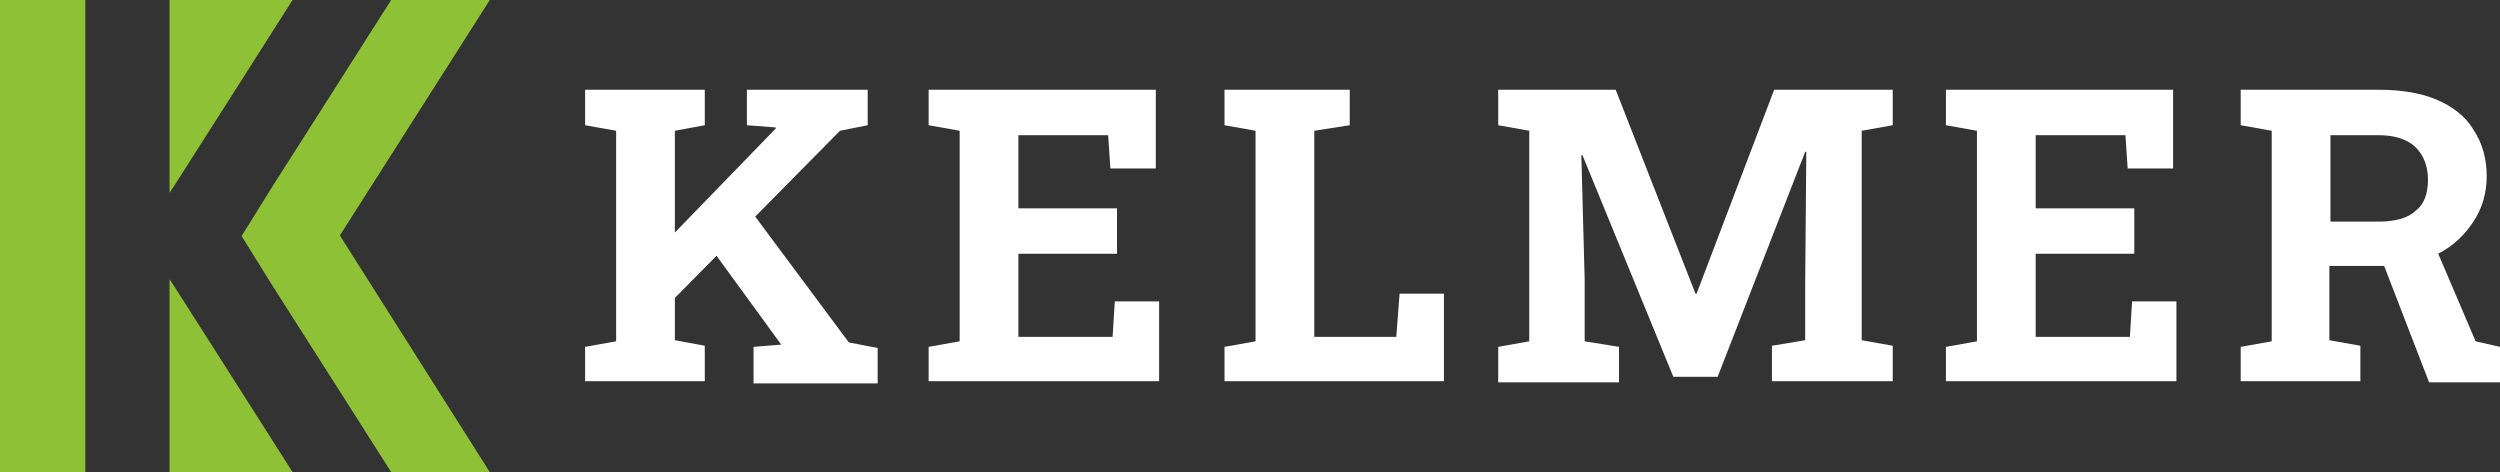
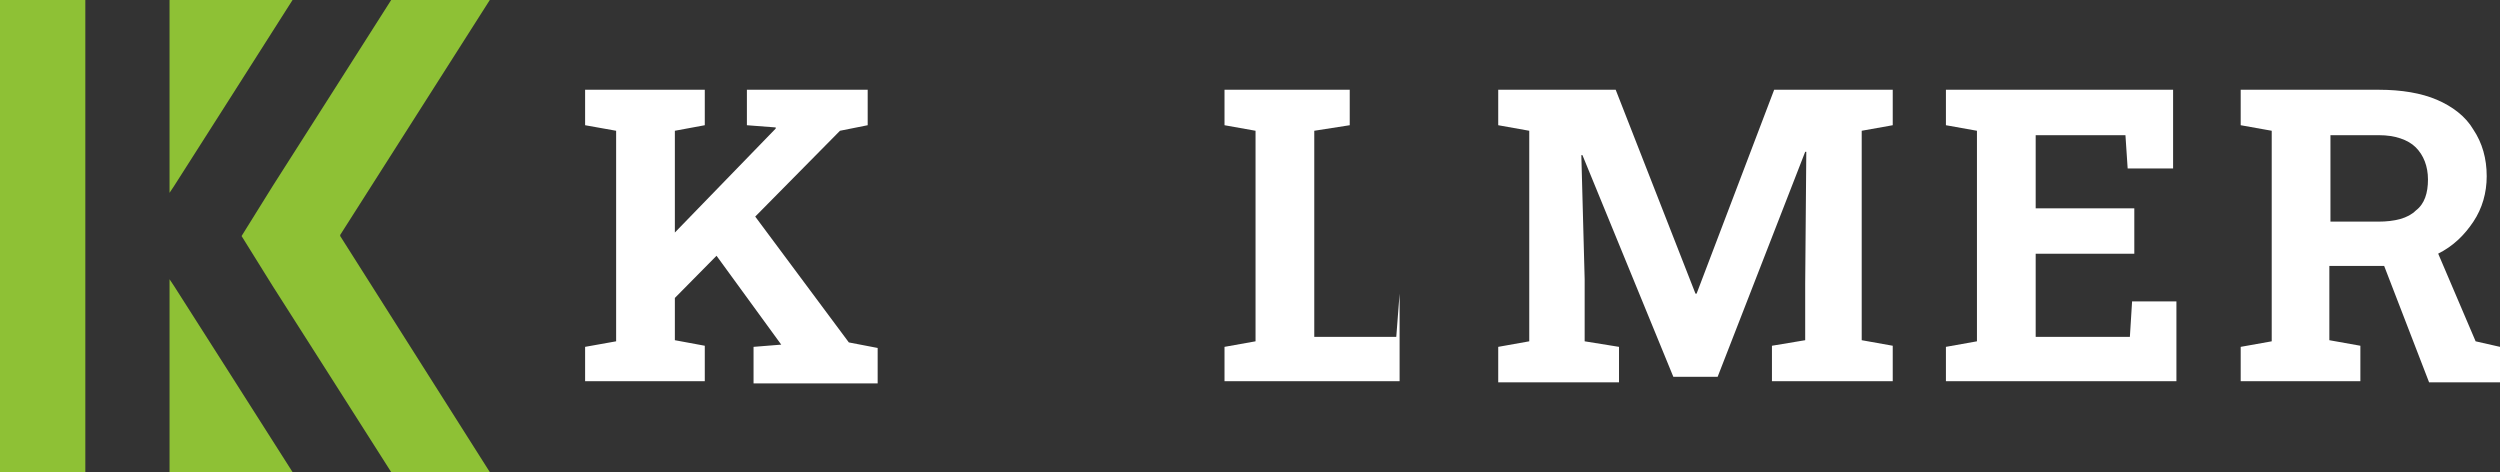
<svg xmlns="http://www.w3.org/2000/svg" version="1.1" id="Layer_1" x="0px" y="0px" width="225.6px" height="42.6px" viewBox="0 0 225.6 42.6" style="enable-background:new 0 0 225.6 42.6;" xml:space="preserve">
  <rect x="0" y="0" width="225.6" height="42.6" fill="#333333" stroke="none" />
  <style type="text/css">
	.st0{fill:#FFFFFF;}
	.st1{fill-rule:evenodd;clip-rule:evenodd;fill:#8EC135;}
</style>
  <g>
    <g>
      <path class="st0" d="M52.8,34.5v-3.2l2.8-0.5V11.8l-2.8-0.5V8.1h10.8v3.2l-2.7,0.5v18.9l2.7,0.5v3.2H52.8z M59.8,28l-2.7-3.1    L70,11.6l0-0.1l-2.6-0.2V8.1h10.9v3.2l-2.5,0.5L59.8,28z M68,34.5v-3.2l2.5-0.2h0l-6.7-9.2l3.5-3.5l9.3,12.5l2.6,0.5v3.2H68z" />
-       <path class="st0" d="M83.8,34.5v-3.2l2.8-0.5V11.8l-2.8-0.5V8.1h20.5v7.1h-4.1l-0.2-3h-8.1v6.6h8.9v4.1h-8.9v7.5h8.5l0.2-3.2h4    v7.2H83.8z" />
-       <path class="st0" d="M110.5,34.5v-3.2l2.8-0.5V11.8l-2.8-0.5V8.1h2.8h5.3h3.2v3.2l-3.2,0.5v18.6h7.4l0.3-3.9h4v7.9H110.5z" />
+       <path class="st0" d="M110.5,34.5v-3.2l2.8-0.5V11.8l-2.8-0.5V8.1h2.8h5.3h3.2v3.2l-3.2,0.5v18.6h7.4l0.3-3.9v7.9H110.5z" />
      <path class="st0" d="M135.2,34.5v-3.2l2.8-0.5V11.8l-2.8-0.5V8.1h2.8h7.8l7.2,18.4h0.1l7-18.4h10.7v3.2l-2.8,0.5v18.9l2.8,0.5v3.2    h-10.9v-3.2l3-0.5v-5.1l0.1-11.9l-0.1,0l-7.9,20.3h-4L142.8,14l-0.1,0l0.3,11.2v5.6l3.1,0.5v3.2H135.2z" />
      <path class="st0" d="M175.6,34.5v-3.2l2.8-0.5V11.8l-2.8-0.5V8.1h20.5v7.1H192l-0.2-3h-8.1v6.6h8.9v4.1h-8.9v7.5h8.5l0.2-3.2h4    v7.2H175.6z" />
      <path class="st0" d="M202.2,34.5v-3.2l2.8-0.5V11.8l-2.8-0.5V8.1h12.5c2,0,3.8,0.3,5.2,0.9c1.4,0.6,2.6,1.5,3.3,2.7    c0.8,1.2,1.2,2.6,1.2,4.2c0,1.5-0.4,2.9-1.2,4.1c-0.8,1.2-1.8,2.2-3.2,2.9c-1.4,0.7-3,1.1-4.8,1.1h-5v6.7l2.8,0.5v3.2H202.2z     M210.3,20h4.3c1.5,0,2.7-0.3,3.4-1c0.8-0.6,1.1-1.6,1.1-2.8c0-1.2-0.4-2.2-1.1-2.9c-0.7-0.7-1.9-1.1-3.3-1.1h-4.4V20z     M219.2,34.5l-4.4-11.4l4.8-1.2l3.8,8.9l2.2,0.5v3.2H219.2z" />
    </g>
  </g>
  <g>
    <path class="st1" d="M30.7,21.3L30.7,21.3v-0.1L44.2,0h-8.9l-5.6,8.8l-5.1,8l-2.8,4.5l2.8,4.5l5.1,8l5.6,8.8h8.9L30.7,21.3   L30.7,21.3z M15.3,25.2l0.4,0.6l5.1,8l5.6,8.8H15.3V25.2L15.3,25.2z M15.3,0h11.1l-5.6,8.8l-5.1,8l-0.4,0.6V0L15.3,0z" />
    <polygon class="st1" points="7.7,42.6 7.7,0 0,0 0,42.6 7.7,42.6  " />
  </g>
</svg>